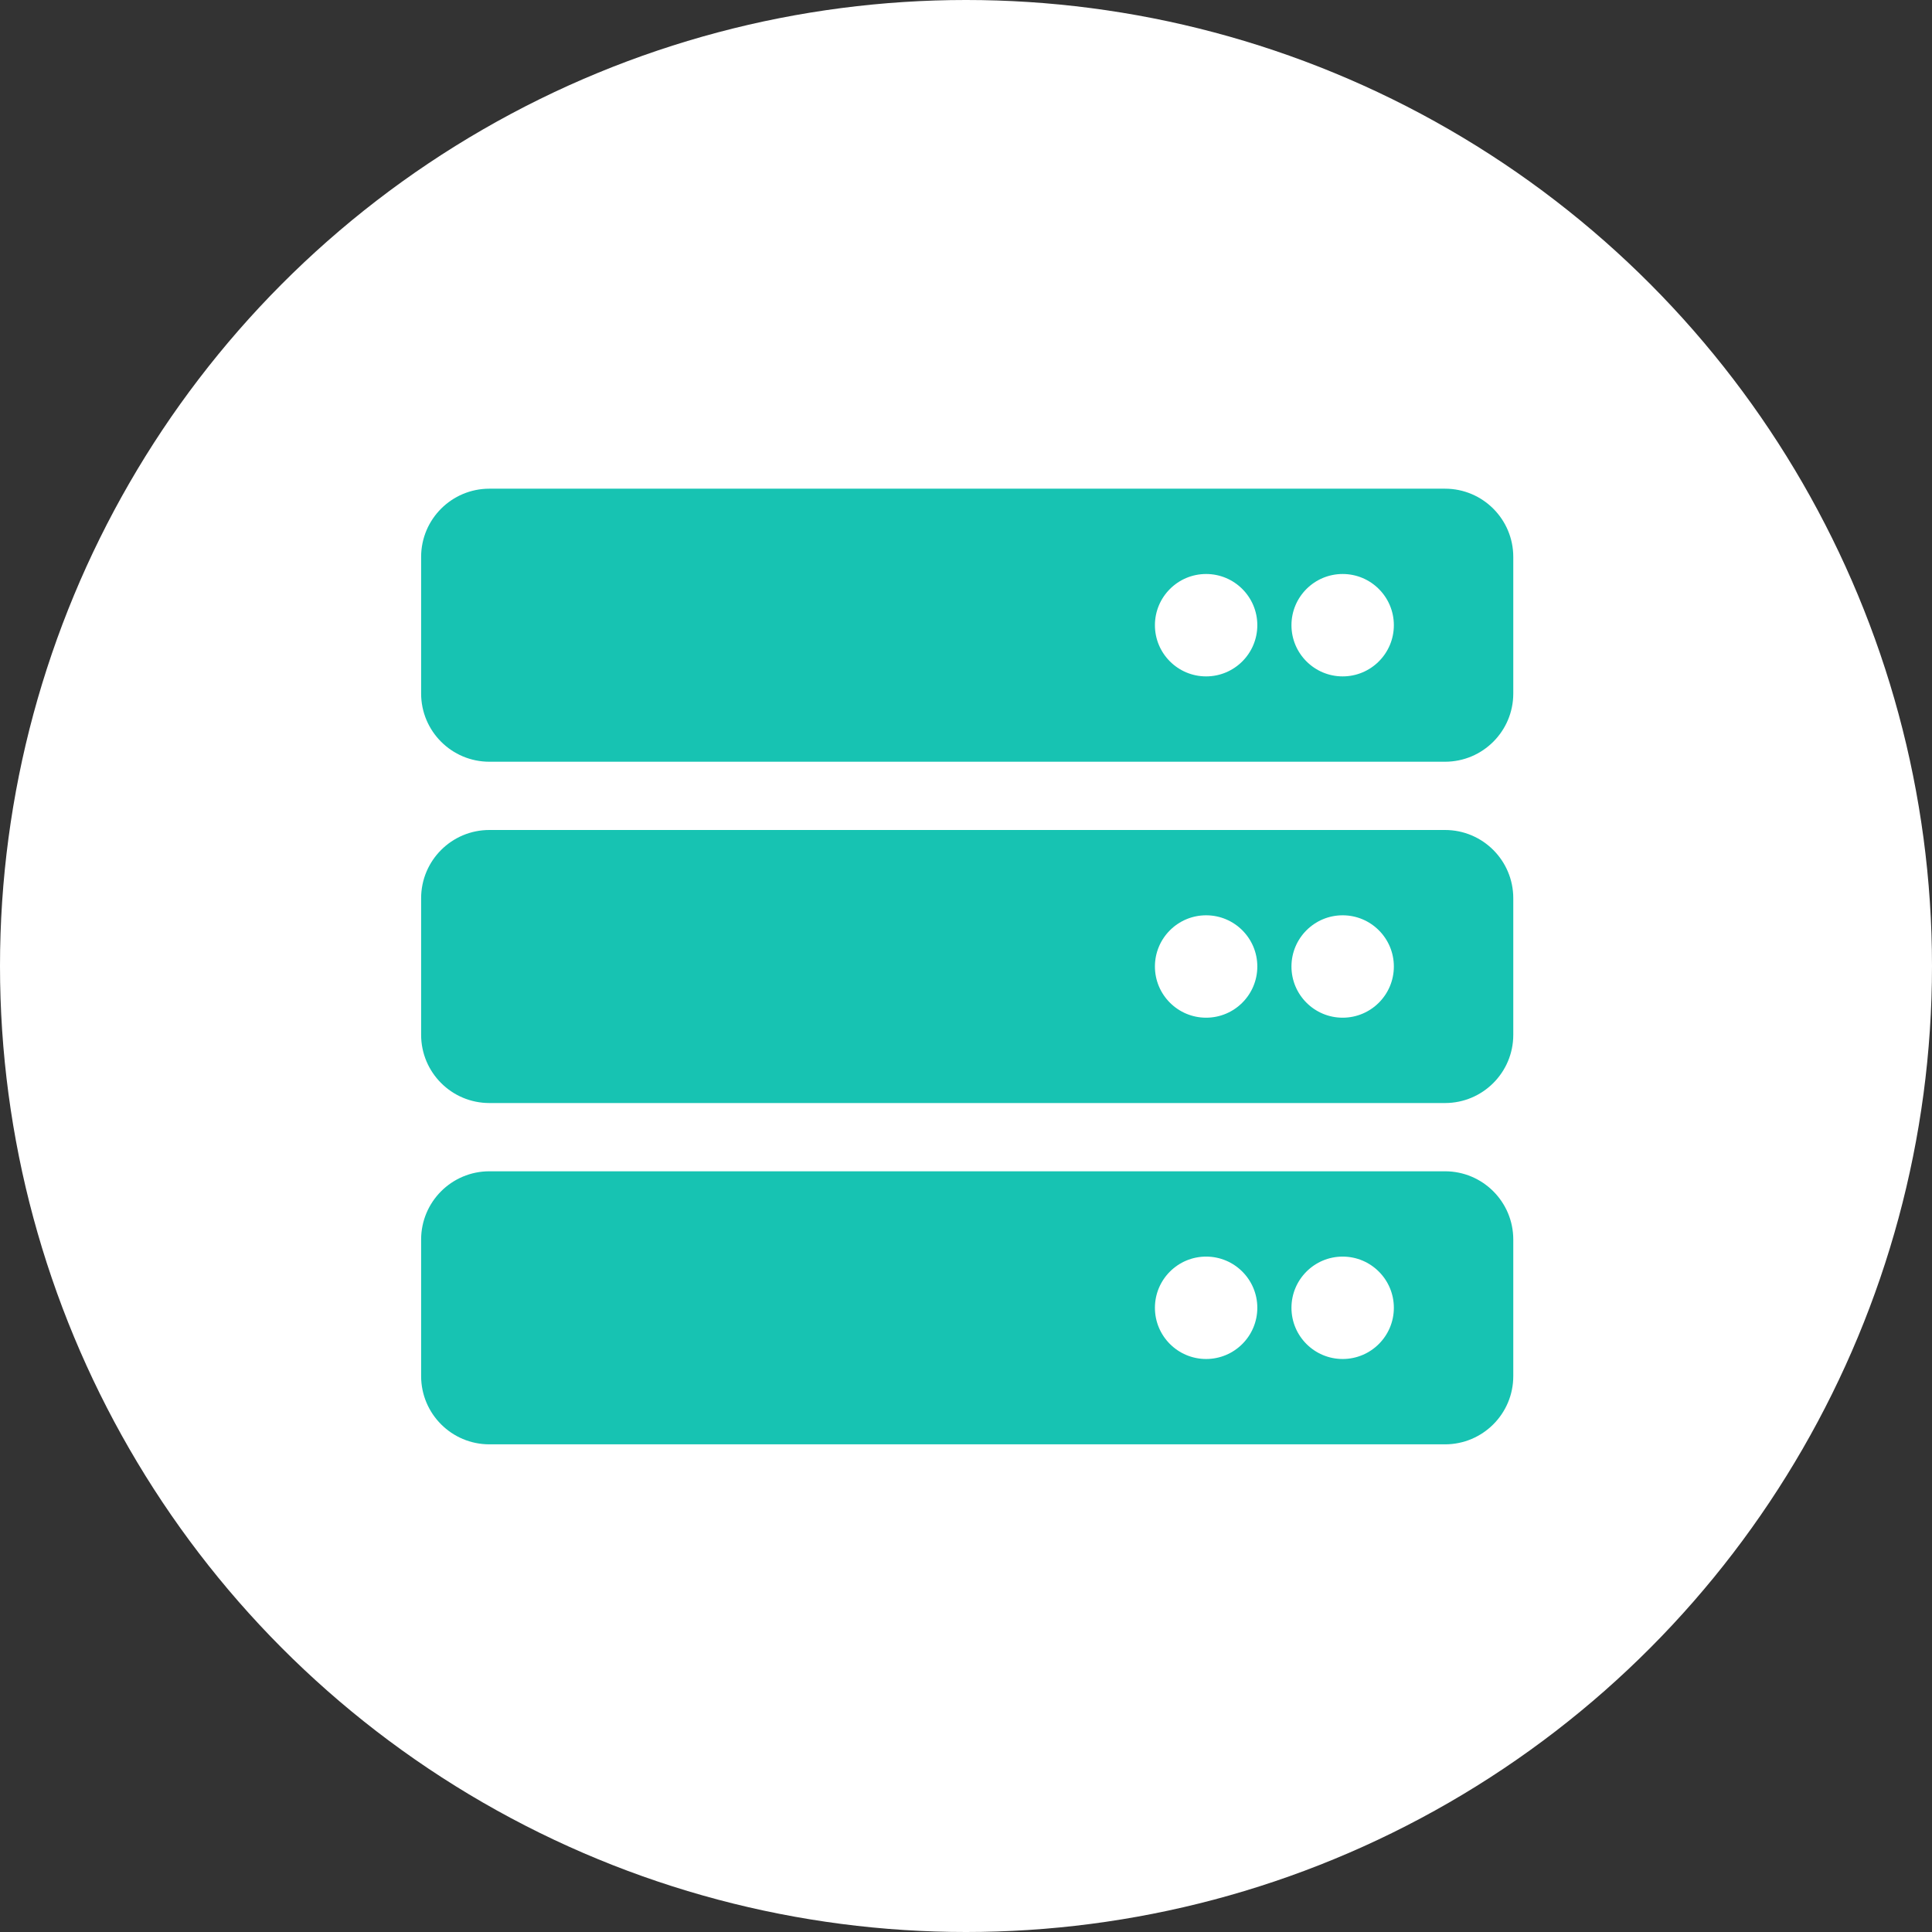
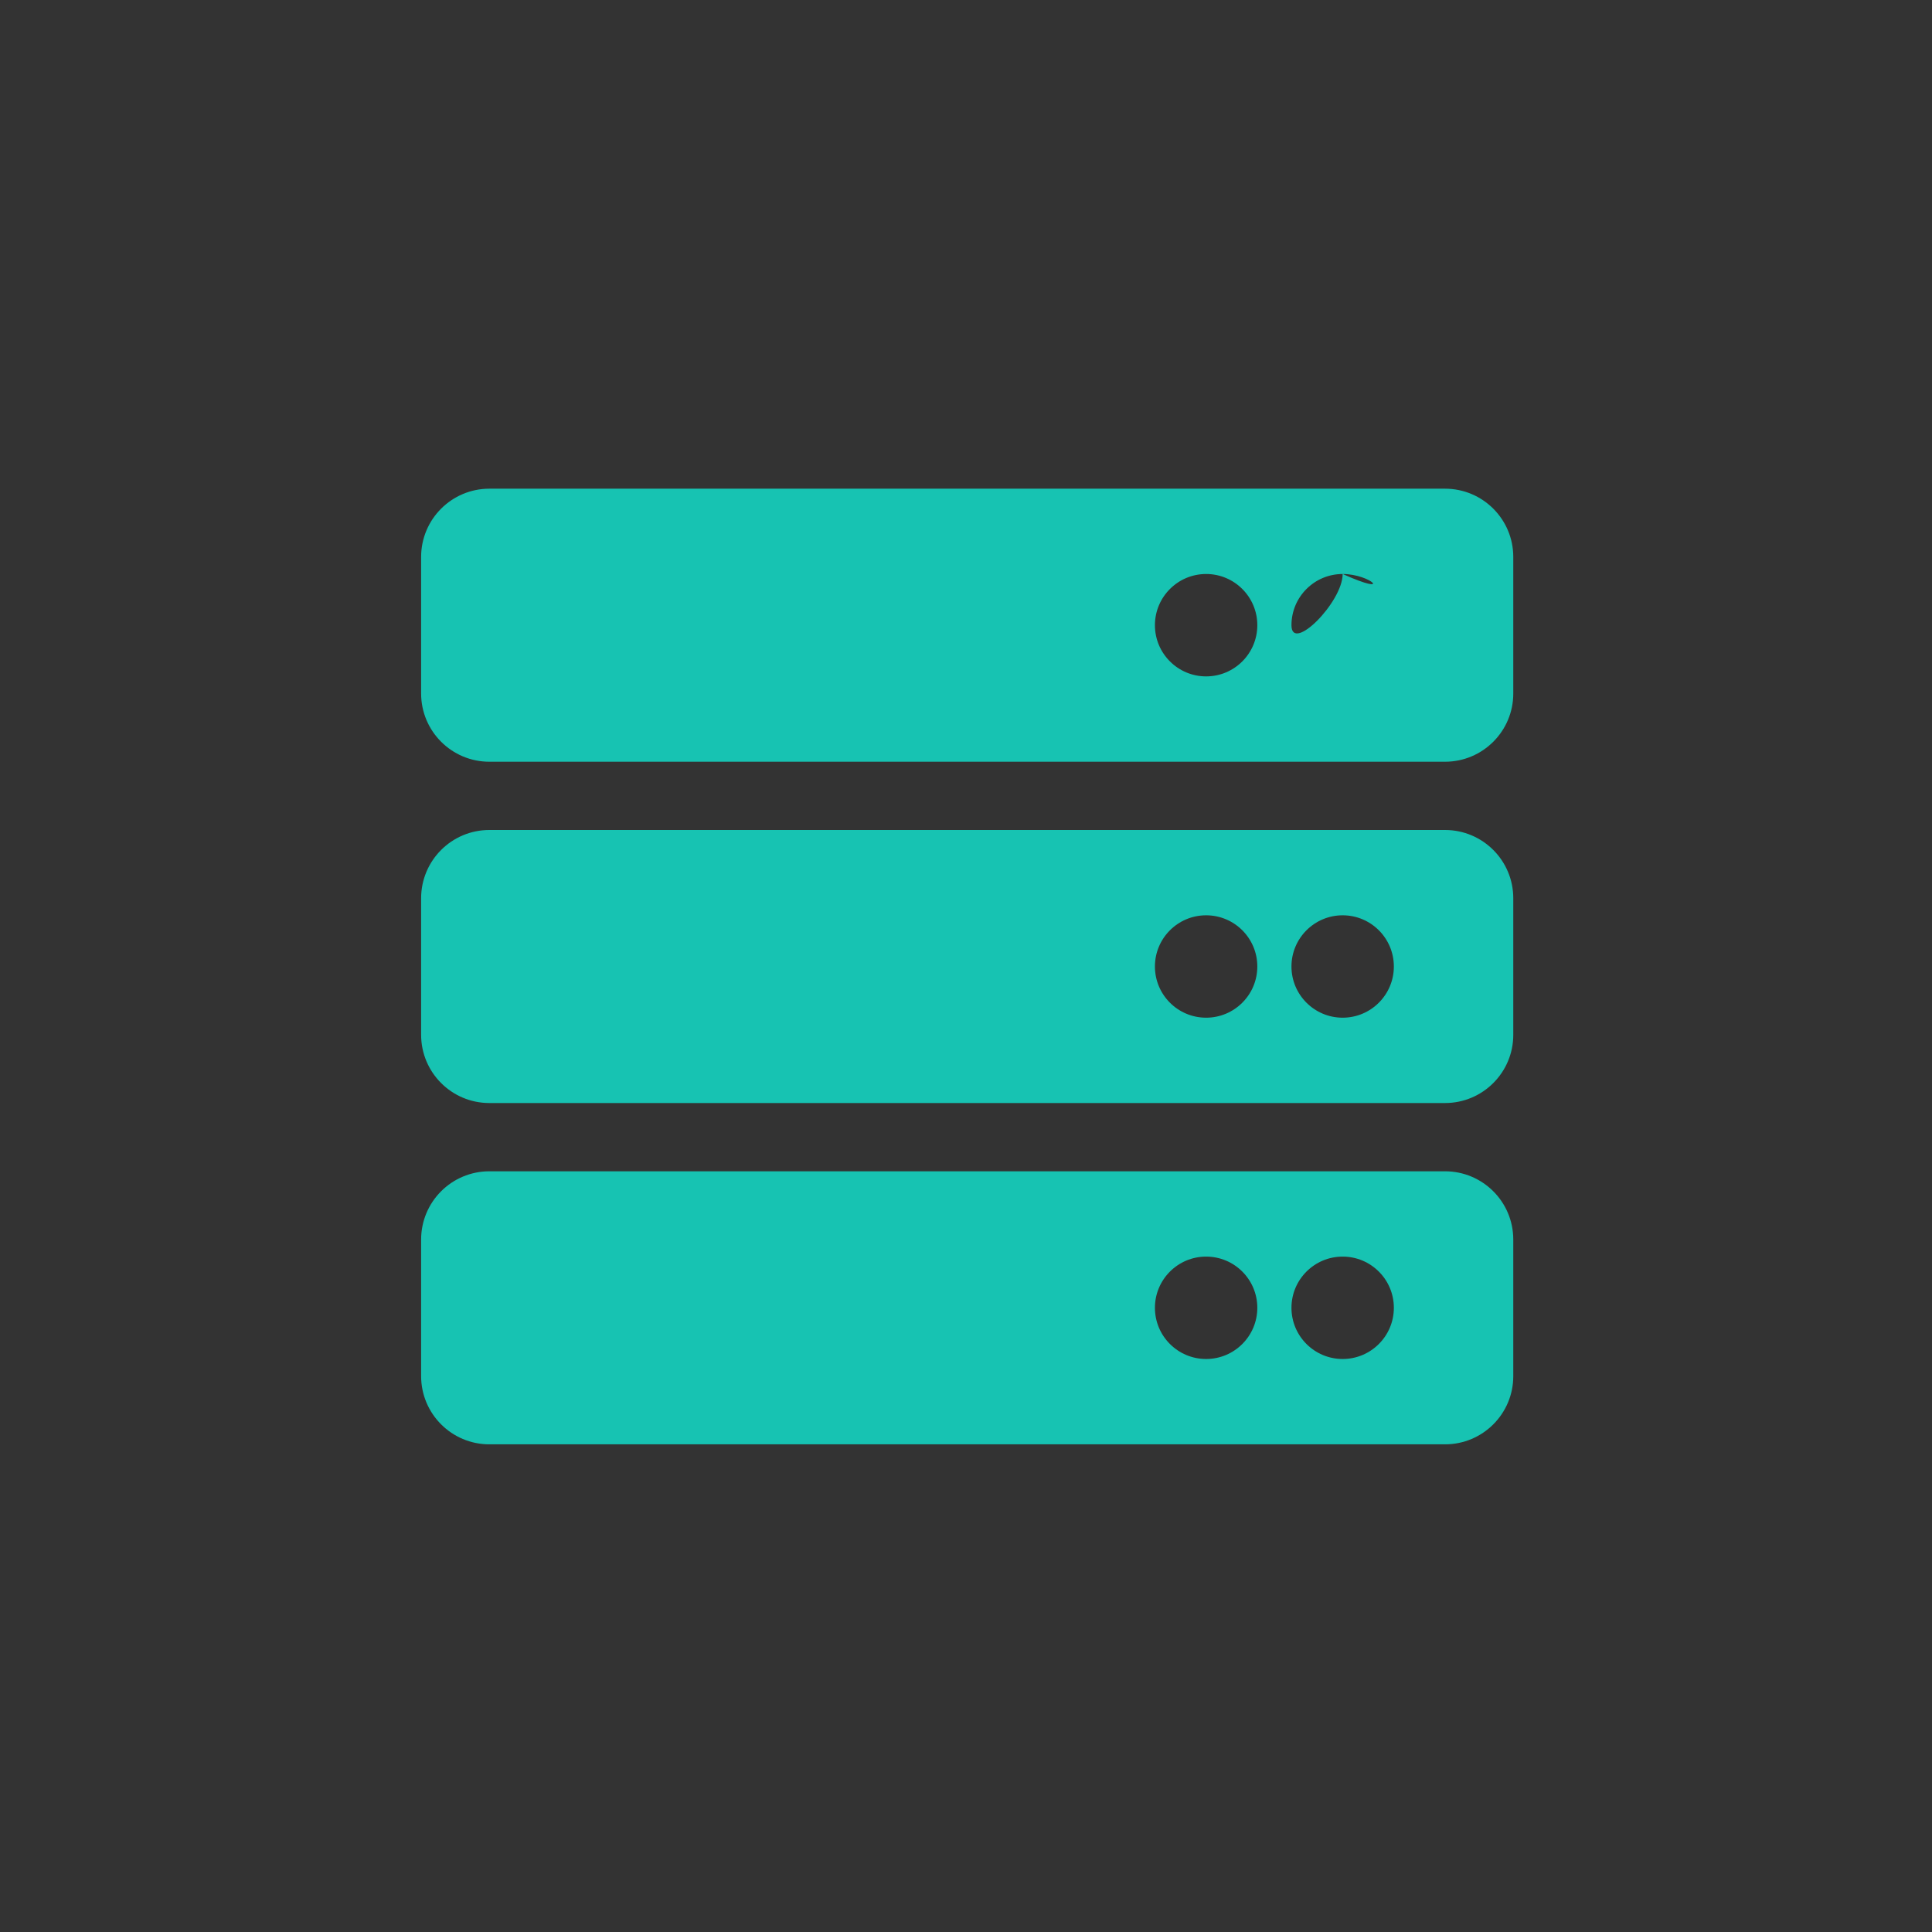
<svg xmlns="http://www.w3.org/2000/svg" x="0px" y="0px" viewBox="0 0 70 70" style="enable-background:new 0 0 70 70;" xml:space="preserve">
  <rect x="0" y="0" width="70" height="70" fill="#333333" stroke="none" />
  <style type="text/css"> .st0{fill:#FFFFFF;} .st1{display:none;} .st2{display:inline;fill:#FFFFFF;} .st3{fill:#17C3B2;} </style>
  <g id="Layer_2">
-     <circle class="st0" cx="35" cy="35" r="35" />
-   </g>
+     </g>
  <g id="Layer_1">
    <g id="Background" class="st1">
      <rect class="st2" width="70" height="70" />
    </g>
-     <path class="st3" d="M52.356,27.599H17.731c-1.366,0-2.473-1.107-2.473-2.473v-4.947 c0-1.366,1.107-2.473,2.473-2.473h34.625c1.366,0,2.473,1.107,2.473,2.473v4.947 C54.83,26.491,53.722,27.599,52.356,27.599z M48.647,20.797c-1.024,0-1.855,0.831-1.855,1.855 c0,1.024,0.831,1.855,1.855,1.855s1.855-0.831,1.855-1.855C50.502,21.628,49.671,20.797,48.647,20.797z M43.7,20.797c-1.024,0-1.855,0.831-1.855,1.855c0,1.024,0.831,1.855,1.855,1.855s1.855-0.831,1.855-1.855 C45.555,21.628,44.725,20.797,43.7,20.797z M52.356,39.965H17.731c-1.366,0-2.473-1.107-2.473-2.473v-4.947 c0-1.366,1.107-2.473,2.473-2.473h34.625c1.366,0,2.473,1.107,2.473,2.473v4.947 C54.83,38.857,53.722,39.965,52.356,39.965z M48.647,33.163c-1.024,0-1.855,0.831-1.855,1.855 s0.831,1.855,1.855,1.855s1.855-0.831,1.855-1.855S49.671,33.163,48.647,33.163z M43.7,33.163 c-1.024,0-1.855,0.831-1.855,1.855s0.831,1.855,1.855,1.855s1.855-0.831,1.855-1.855S44.725,33.163,43.7,33.163 z M52.356,52.331H17.731c-1.366,0-2.473-1.107-2.473-2.473v-4.947c0-1.366,1.107-2.473,2.473-2.473h34.625 c1.366,0,2.473,1.107,2.473,2.473v4.947C54.83,51.224,53.722,52.331,52.356,52.331z M48.647,45.529 c-1.024,0-1.855,0.831-1.855,1.855s0.831,1.855,1.855,1.855s1.855-0.831,1.855-1.855S49.671,45.529,48.647,45.529 z M43.7,45.529c-1.024,0-1.855,0.831-1.855,1.855s0.831,1.855,1.855,1.855s1.855-0.831,1.855-1.855 S44.725,45.529,43.7,45.529z" />
+     <path class="st3" d="M52.356,27.599H17.731c-1.366,0-2.473-1.107-2.473-2.473v-4.947 c0-1.366,1.107-2.473,2.473-2.473h34.625c1.366,0,2.473,1.107,2.473,2.473v4.947 C54.83,26.491,53.722,27.599,52.356,27.599z M48.647,20.797c-1.024,0-1.855,0.831-1.855,1.855 s1.855-0.831,1.855-1.855C50.502,21.628,49.671,20.797,48.647,20.797z M43.7,20.797c-1.024,0-1.855,0.831-1.855,1.855c0,1.024,0.831,1.855,1.855,1.855s1.855-0.831,1.855-1.855 C45.555,21.628,44.725,20.797,43.7,20.797z M52.356,39.965H17.731c-1.366,0-2.473-1.107-2.473-2.473v-4.947 c0-1.366,1.107-2.473,2.473-2.473h34.625c1.366,0,2.473,1.107,2.473,2.473v4.947 C54.83,38.857,53.722,39.965,52.356,39.965z M48.647,33.163c-1.024,0-1.855,0.831-1.855,1.855 s0.831,1.855,1.855,1.855s1.855-0.831,1.855-1.855S49.671,33.163,48.647,33.163z M43.7,33.163 c-1.024,0-1.855,0.831-1.855,1.855s0.831,1.855,1.855,1.855s1.855-0.831,1.855-1.855S44.725,33.163,43.7,33.163 z M52.356,52.331H17.731c-1.366,0-2.473-1.107-2.473-2.473v-4.947c0-1.366,1.107-2.473,2.473-2.473h34.625 c1.366,0,2.473,1.107,2.473,2.473v4.947C54.83,51.224,53.722,52.331,52.356,52.331z M48.647,45.529 c-1.024,0-1.855,0.831-1.855,1.855s0.831,1.855,1.855,1.855s1.855-0.831,1.855-1.855S49.671,45.529,48.647,45.529 z M43.7,45.529c-1.024,0-1.855,0.831-1.855,1.855s0.831,1.855,1.855,1.855s1.855-0.831,1.855-1.855 S44.725,45.529,43.7,45.529z" />
  </g>
</svg>